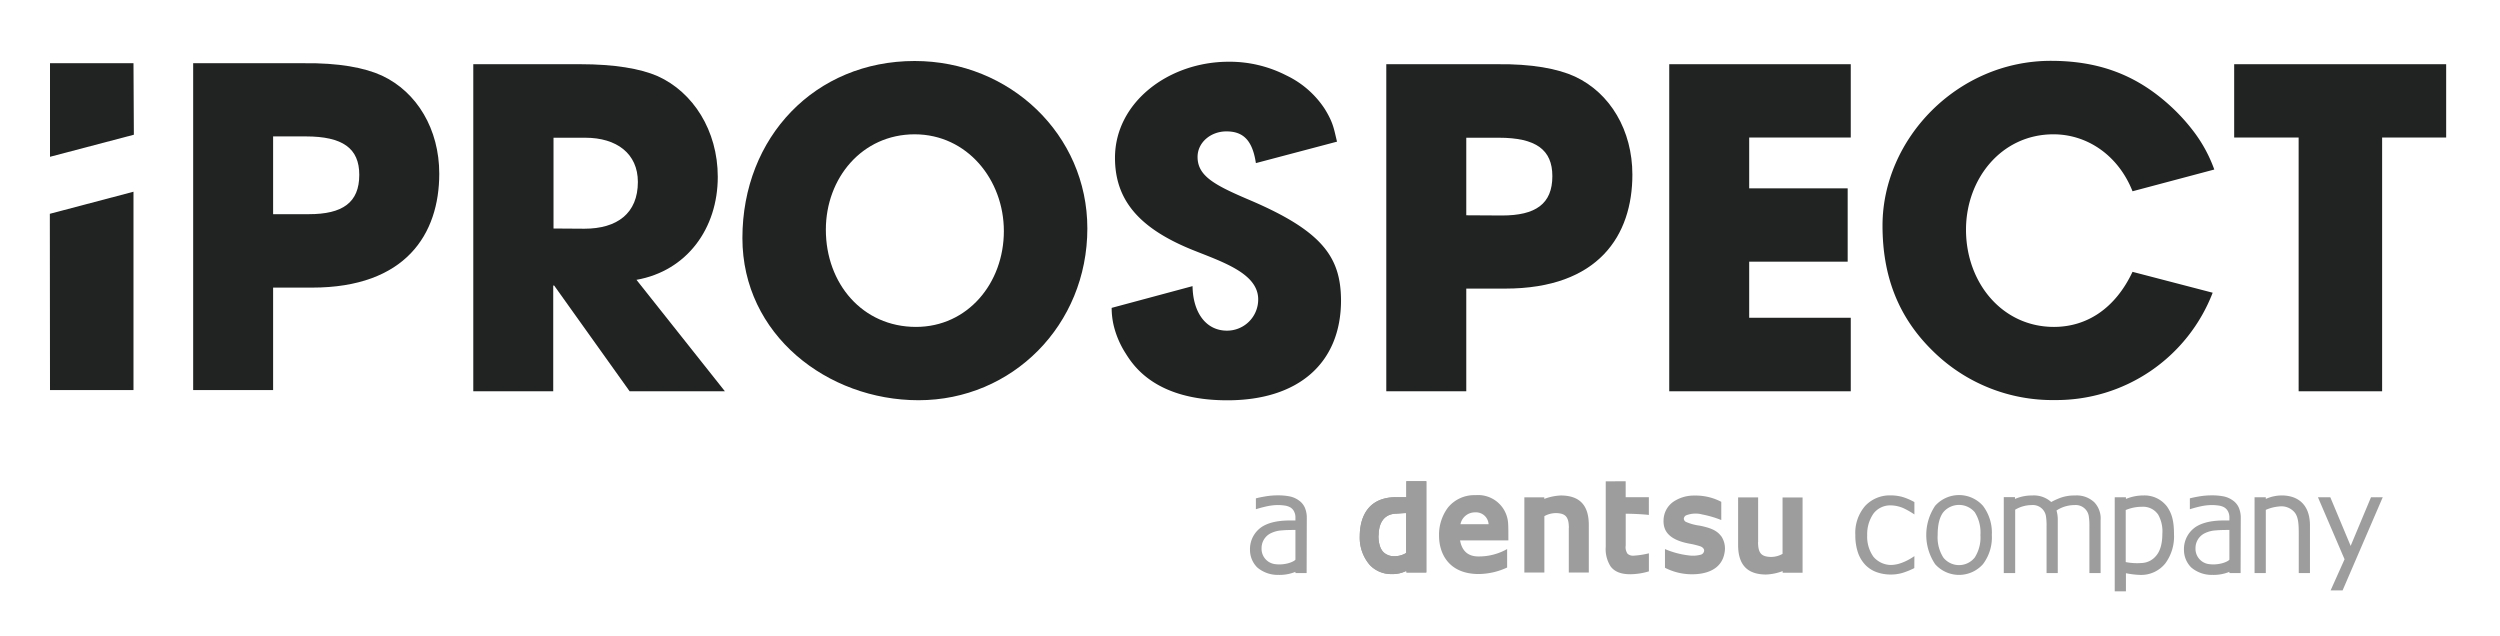
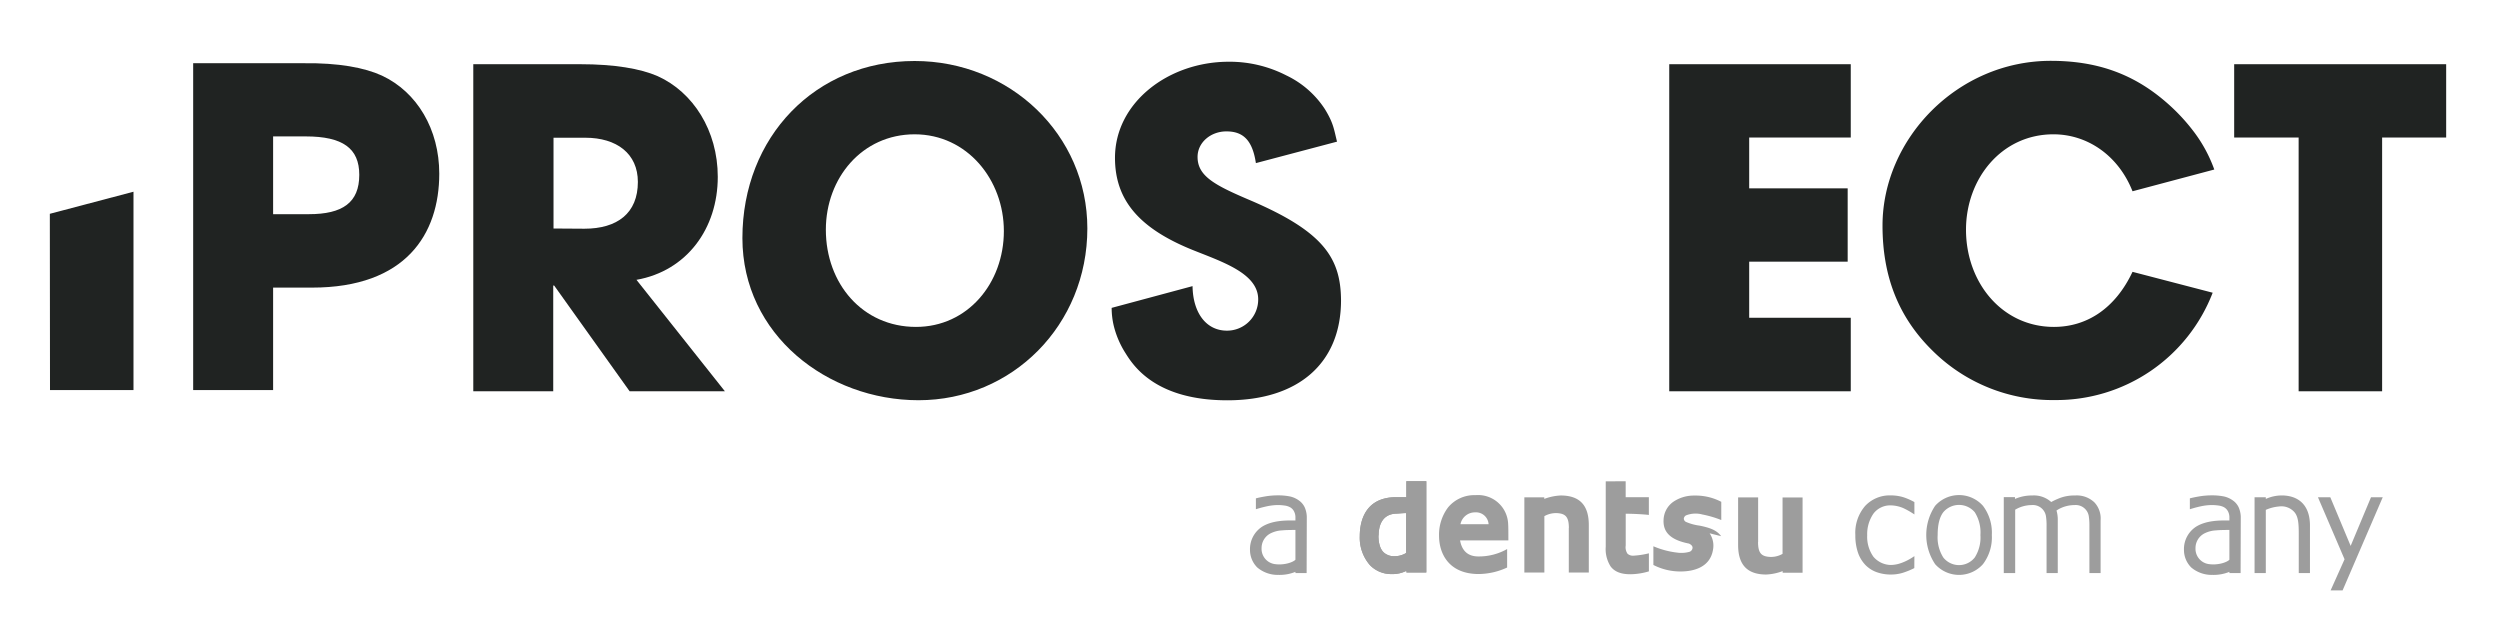
<svg xmlns="http://www.w3.org/2000/svg" viewBox="0 0 606.98 154.33">
  <defs>
    <style>.cls-1{isolation:isolate;}.cls-2,.cls-3{fill:#202322;}.cls-2{fill-rule:evenodd;}.cls-4{fill:#9d9d9d;}</style>
  </defs>
  <g id="I_copy" data-name="I copy" class="cls-1">
    <g id="I_copy-2" data-name="I copy">
      <polygon class="cls-2" points="12.1 51.91 12.14 94.71 32.41 94.71 32.41 46.55 12.1 51.91" />
    </g>
    <path class="cls-3" d="M46.9,94.71V15.35H73.71c8.47-.11,14.79,1.07,19,3,8.58,4,13.94,13.09,13.94,23.81,0,14.69-8.15,27.67-30.89,27.67H66.31V94.71ZM75,52c8.15,0,12.23-2.79,12.23-9.55,0-6.43-4-9.33-13-9.33H66.31V52Z" />
    <path class="cls-3" d="M152.87,95,134.54,69.32h-.22V95H114.91V15.59h26c8.26,0,14.59,1.07,18.77,2.9,8.58,3.86,14.59,13.19,14.59,24.45,0,12.54-7.51,22.84-19.74,25L176,95Zm-11-39.47c8,0,13-3.75,13-11.36,0-6.87-5.14-10.73-12.76-10.73h-7.72V55.48Z" />
-     <path class="cls-3" d="M336.58,95V15.59h26.81c8.47-.11,14.8,1.07,19,3,8.58,4,13.94,13.09,13.94,23.81,0,14.69-8.15,27.67-30.89,27.67H356V95Zm28.09-42.68c8.15,0,12.23-2.79,12.23-9.55,0-6.43-4-9.33-13-9.33H356V52.27Z" />
    <path class="cls-3" d="M405.28,95V15.59h44.07v17.8H424.69V45.73H448.6v17.8H424.69V77.15h24.66V95Z" />
    <path class="cls-3" d="M558.09,95V33.39H542.44V15.59h51.47v17.8H578.36V95Z" />
    <g id="s">
      <path class="cls-2" d="M303.71,48.7C295,45,290.76,42.81,290.76,38.1c0-3.53,3.21-6.2,7-6.2,3.95,0,6.31,2,7.16,7.7l19.7-5.21c-.74-2.91-.81-4.41-2.94-7.88a22.91,22.91,0,0,0-9.37-8.2,30.15,30.15,0,0,0-14-3.32c-14.55,0-27.6,9.85-27.6,23.33,0,10.27,5.88,17.12,18.83,22.36,7.17,2.89,15.94,5.67,15.94,12a7.56,7.56,0,0,1-7.6,7.6c-5,0-8.24-4.28-8.34-10.81l-19.64,5.28a18.86,18.86,0,0,0,.5,4.3,22.09,22.09,0,0,0,2.88,6.72c2,3.23,7.48,11.42,24.71,11.42s27.6-9,27.6-24.29C325.53,62.5,321.15,56.19,303.71,48.7Z" />
    </g>
    <g id="C">
      <path class="cls-2" d="M498.67,79.37c-12.55,0-21.34-10.73-21.34-23.6,0-12.33,8.58-23.16,21.23-23.16,8.26,0,15.77,5.15,19.2,13.83l19.85-5.28a34.43,34.43,0,0,0-4.83-9,46.48,46.48,0,0,0-7.19-7.63c-7.94-6.76-16.73-9.76-27.67-9.76-22.74,0-40.86,19-40.86,40,0,12,3.65,22.09,12.23,30.46a41.31,41.31,0,0,0,29.59,11.9,40.69,40.69,0,0,0,38.34-26.06L517.76,66C513.58,74.86,506.71,79.37,498.67,79.37Z" />
    </g>
    <path class="cls-3" d="M180.25,57.81c0-24.56,17.69-43,41.82-43,23.16,0,41.93,17.91,41.93,40.64,0,23.49-18.23,41.72-41,41.72C200.94,97.17,180.25,81.3,180.25,57.81Zm63.48-1.71c0-12.44-8.9-23.49-21.66-23.49s-21.56,10.62-21.56,23.16c0,13.09,8.91,23.6,21.88,23.6C234.94,79.37,243.73,68.75,243.73,56.1Z" />
    <g id="I_copy_2" data-name="I copy 2">
-       <polygon class="cls-2" points="32.41 15.35 12.14 15.35 12.14 38.07 32.5 32.71 32.41 15.35" />
-     </g>
+       </g>
    <path class="cls-4" d="M341.45,116.83v3.88H339c-7.32,0-8.85,5.48-8.86,9.42a10.14,10.14,0,0,0,2.46,7.07,7.15,7.15,0,0,0,5.28,2.18,7.47,7.47,0,0,0,3.59-.79l0,.4h4.83l0-22.16ZM334.72,130c0-1.87.53-5,4-5.28.48,0,1.76-.13,2.68-.16v9.7a5.31,5.31,0,0,1-2.76.78,3.71,3.71,0,0,1-2.68-.91c-.85-.82-1.28-2.2-1.28-4.13Z" />
    <path class="cls-4" d="M358.93,135.1c-2.6,0-4-1.44-4.44-3.9h11.73V131c0-1.66,0-3.05-.05-3.66a7.3,7.3,0,0,0-7.92-7.12,8.26,8.26,0,0,0-6.69,3,11,11,0,0,0-2.17,6.87c0,4.48,2.52,9.28,9.63,9.28a16.76,16.76,0,0,0,6.9-1.58V133.3a13.85,13.85,0,0,1-7,1.8Zm-.69-10.71a3.08,3.08,0,0,1,3.18,2.88h-6.83a3.58,3.58,0,0,1,3.65-2.87Z" />
    <path class="cls-4" d="M380.89,128.2V139h4.86V127.48c0-4.83-2.23-7.17-6.81-7.18a12.94,12.94,0,0,0-4,.83l0-.39h-4.84V139h4.86V125.32a5.73,5.73,0,0,1,4-.62c1.31.31,1.95,1.13,1.95,3.5Z" />
    <path class="cls-4" d="M389.86,116.87v15.86a7.81,7.81,0,0,0,1.19,4.8c.95,1.27,2.51,1.89,4.74,1.89a16,16,0,0,0,4.55-.7v-4.38a20.44,20.44,0,0,1-3.67.57,2,2,0,0,1-1.51-.46,2.75,2.75,0,0,1-.45-2v-7.72c1.92,0,4.3.14,5.62.29v-4.3h-5.63v-3.88Z" />
-     <path class="cls-4" d="M417.88,130.18c-1-1.36-2.47-2-5.22-2.56a12.21,12.21,0,0,1-3.26-.88.92.92,0,0,1-.58-.82,1,1,0,0,1,.54-.79,6.31,6.31,0,0,1,3.95-.22,25.65,25.65,0,0,1,4.6,1.35v-4.42a13.35,13.35,0,0,0-6.5-1.52,8.89,8.89,0,0,0-5.23,1.57,5.59,5.59,0,0,0-2.28,4.37c-.14,3,1.76,4.85,6.14,5.71a19.7,19.7,0,0,1,2.81.68c.57.23.9.61.9,1a1.1,1.1,0,0,1-.73,1,7.32,7.32,0,0,1-3,.2,20.8,20.8,0,0,1-5.78-1.54v4.54a14.37,14.37,0,0,0,6.6,1.58c3.18,0,7.13-1,7.86-5.2a5.35,5.35,0,0,0-.81-4.07Z" />
+     <path class="cls-4" d="M417.88,130.18c-1-1.36-2.47-2-5.22-2.56a12.21,12.21,0,0,1-3.26-.88.92.92,0,0,1-.58-.82,1,1,0,0,1,.54-.79,6.31,6.31,0,0,1,3.95-.22,25.65,25.65,0,0,1,4.6,1.35v-4.42a13.35,13.35,0,0,0-6.5-1.52,8.89,8.89,0,0,0-5.23,1.57,5.59,5.59,0,0,0-2.28,4.37c-.14,3,1.76,4.85,6.14,5.71c.57.23.9.61.9,1a1.1,1.1,0,0,1-.73,1,7.32,7.32,0,0,1-3,.2,20.8,20.8,0,0,1-5.78-1.54v4.54a14.37,14.37,0,0,0,6.6,1.58c3.18,0,7.13-1,7.86-5.2a5.35,5.35,0,0,0-.81-4.07Z" />
    <path class="cls-4" d="M426.86,131.59V120.77H422v11.54c0,4.82,2.22,7.17,6.81,7.18a12.93,12.93,0,0,0,4-.83l0,.4h4.84V120.78h-4.86v13.69a5.62,5.62,0,0,1-4,.62c-1.31-.3-1.95-1.13-1.95-3.5Z" />
    <path class="cls-4" d="M464.78,137.93a18.63,18.63,0,0,1-2.82,1.15,9.75,9.75,0,0,1-2.84.41,10.08,10.08,0,0,1-3.5-.58,7.13,7.13,0,0,1-2.74-1.77,8.14,8.14,0,0,1-1.79-3,12.9,12.9,0,0,1-.63-4.23,10,10,0,0,1,2.38-7.07,8.16,8.16,0,0,1,6.28-2.56,10.34,10.34,0,0,1,3,.44,15.27,15.27,0,0,1,2.68,1.18v3a19.94,19.94,0,0,0-2.68-1.53,8.11,8.11,0,0,0-3.1-.67,5.1,5.1,0,0,0-4.16,2,8.78,8.78,0,0,0-1.52,5.25,8.36,8.36,0,0,0,1.51,5.22,5.67,5.67,0,0,0,4.17,2,7.56,7.56,0,0,0,1.86-.25,11,11,0,0,0,1.76-.65,14.17,14.17,0,0,0,2.16-1.25Z" />
    <path class="cls-4" d="M483.6,129.9a10.73,10.73,0,0,1-2.16,7.08,7.77,7.77,0,0,1-11.6,0,12.72,12.72,0,0,1,0-14.18,7.77,7.77,0,0,1,11.6,0A10.81,10.81,0,0,1,483.6,129.9Zm-2.77,0a9.17,9.17,0,0,0-1.37-5.53,5,5,0,0,0-7.65,0q-1.37,1.81-1.36,5.53a9.09,9.09,0,0,0,1.37,5.46,4.87,4.87,0,0,0,7.63,0A9,9,0,0,0,480.83,129.9Z" />
    <path class="cls-4" d="M508.53,122a5.73,5.73,0,0,1,1.48,4.35v12.79h-2.72V127.63a13.57,13.57,0,0,0-.12-2.07,3.21,3.21,0,0,0-3.5-2.93,7.93,7.93,0,0,0-4.06,1.12l-.31.2a7.77,7.77,0,0,1,.31,2.4v1.44h0v11.35h-2.72V127.63a13.57,13.57,0,0,0-.12-2.07,3.21,3.21,0,0,0-3.5-2.93,7.89,7.89,0,0,0-4,1.12v15.39H486.5V120.7h2.72v.44a10.19,10.19,0,0,1,4.19-.84,6.26,6.26,0,0,1,4.61,1.59c.5-.27,1-.53,1.55-.75a9.82,9.82,0,0,1,4.24-.84,6.19,6.19,0,0,1,4.72,1.7Z" />
-     <path class="cls-4" d="M527.83,129.76a11,11,0,0,1-2.09,7,7.5,7.5,0,0,1-6.23,2.82,20.79,20.79,0,0,1-3.35-.41v4.4h-2.72V120.73h2.72v.41a11.07,11.07,0,0,1,4.32-.85,6.85,6.85,0,0,1,5.65,2.69C527.34,124.71,527.83,126.54,527.83,129.76Zm-2.83-.14a8.27,8.27,0,0,0-1-4.65,4.39,4.39,0,0,0-3.89-1.93,10.23,10.23,0,0,0-4,.79v12.64a14.46,14.46,0,0,0,3.92.22,4.71,4.71,0,0,0,3.3-1.57C524.44,133.94,525,132.1,525,129.62Z" />
    <path class="cls-4" d="M544,139.14h-2.72v-.3a10.13,10.13,0,0,1-4.1.74,7.69,7.69,0,0,1-5.15-1.79,6,6,0,0,1-1.78-4.21,6.48,6.48,0,0,1,3.08-5.79c2.46-1.45,5.63-1.43,7.35-1.43h.6v-.67a3.1,3.1,0,0,0-.33-1.51,2.43,2.43,0,0,0-.93-1,3.79,3.79,0,0,0-1.39-.44,11.63,11.63,0,0,0-1.7-.12,13.64,13.64,0,0,0-2.6.31c-1.39.3-2.65.71-2.65.71V121c.53-.15,1.3-.31,2.3-.48a17.77,17.77,0,0,1,3-.25,14.53,14.53,0,0,1,3,.27,5.89,5.89,0,0,1,2.19,1,4.2,4.2,0,0,1,1.39,1.7,6.21,6.21,0,0,1,.48,2.59Zm-2.72-10.47c-.88,0-2.17,0-3.21.1a7,7,0,0,0-2.76.69,4,4,0,0,0-2.26,3.62,3.75,3.75,0,0,0,3.41,3.9c2,.25,4.14-.39,4.82-1.08Z" />
    <path class="cls-4" d="M560.84,127.6v11.54h-2.72v-9.37c0-2.41-.06-4.28-1.06-5.43a4.21,4.21,0,0,0-3.75-1.37,10,10,0,0,0-3.19.82v15.35h-2.73V120.73h2.73v.41a9.4,9.4,0,0,1,3.87-.85C557.74,120.29,560.84,122.33,560.84,127.6Z" />
    <path class="cls-4" d="M575.66,120.73h2.85l-9.75,22.62h-2.91l3.39-7.56-6.46-15.06h3l4.94,11.81Z" />
    <path class="cls-4" d="M317.24,139.14h-2.72v-.3a10.13,10.13,0,0,1-4.1.74,7.69,7.69,0,0,1-5.15-1.79,6,6,0,0,1-1.78-4.21,6.48,6.48,0,0,1,3.08-5.79c2.46-1.45,5.63-1.43,7.36-1.43h.59v-.67a3.1,3.1,0,0,0-.33-1.51,2.36,2.36,0,0,0-.93-1,3.79,3.79,0,0,0-1.39-.44,11.59,11.59,0,0,0-1.69-.12,13.46,13.46,0,0,0-2.6.31c-1.4.3-2.66.71-2.66.71V121c.53-.15,1.3-.31,2.3-.48a17.77,17.77,0,0,1,3-.25,14.53,14.53,0,0,1,3,.27,5.82,5.82,0,0,1,2.19,1,4.2,4.2,0,0,1,1.39,1.7,6.21,6.21,0,0,1,.48,2.59Zm-2.72-10.47c-.88,0-2.17,0-3.21.1a7,7,0,0,0-2.76.69,4,4,0,0,0-2.25,3.62,3.74,3.74,0,0,0,3.4,3.9c2,.25,4.14-.39,4.82-1.08Z" />
    <path class="cls-4" d="M341.45,116.83v3.88H339c-7.32,0-8.85,5.48-8.86,9.42a10.14,10.14,0,0,0,2.46,7.07,7.15,7.15,0,0,0,5.28,2.18,7.47,7.47,0,0,0,3.59-.79l0,.4h4.83l0-22.16ZM334.72,130c0-1.87.53-5,4-5.28.48,0,1.76-.13,2.68-.16v9.7a5.31,5.31,0,0,1-2.76.78,3.71,3.71,0,0,1-2.68-.91c-.85-.82-1.28-2.2-1.28-4.13Z" />
  </g>
</svg>